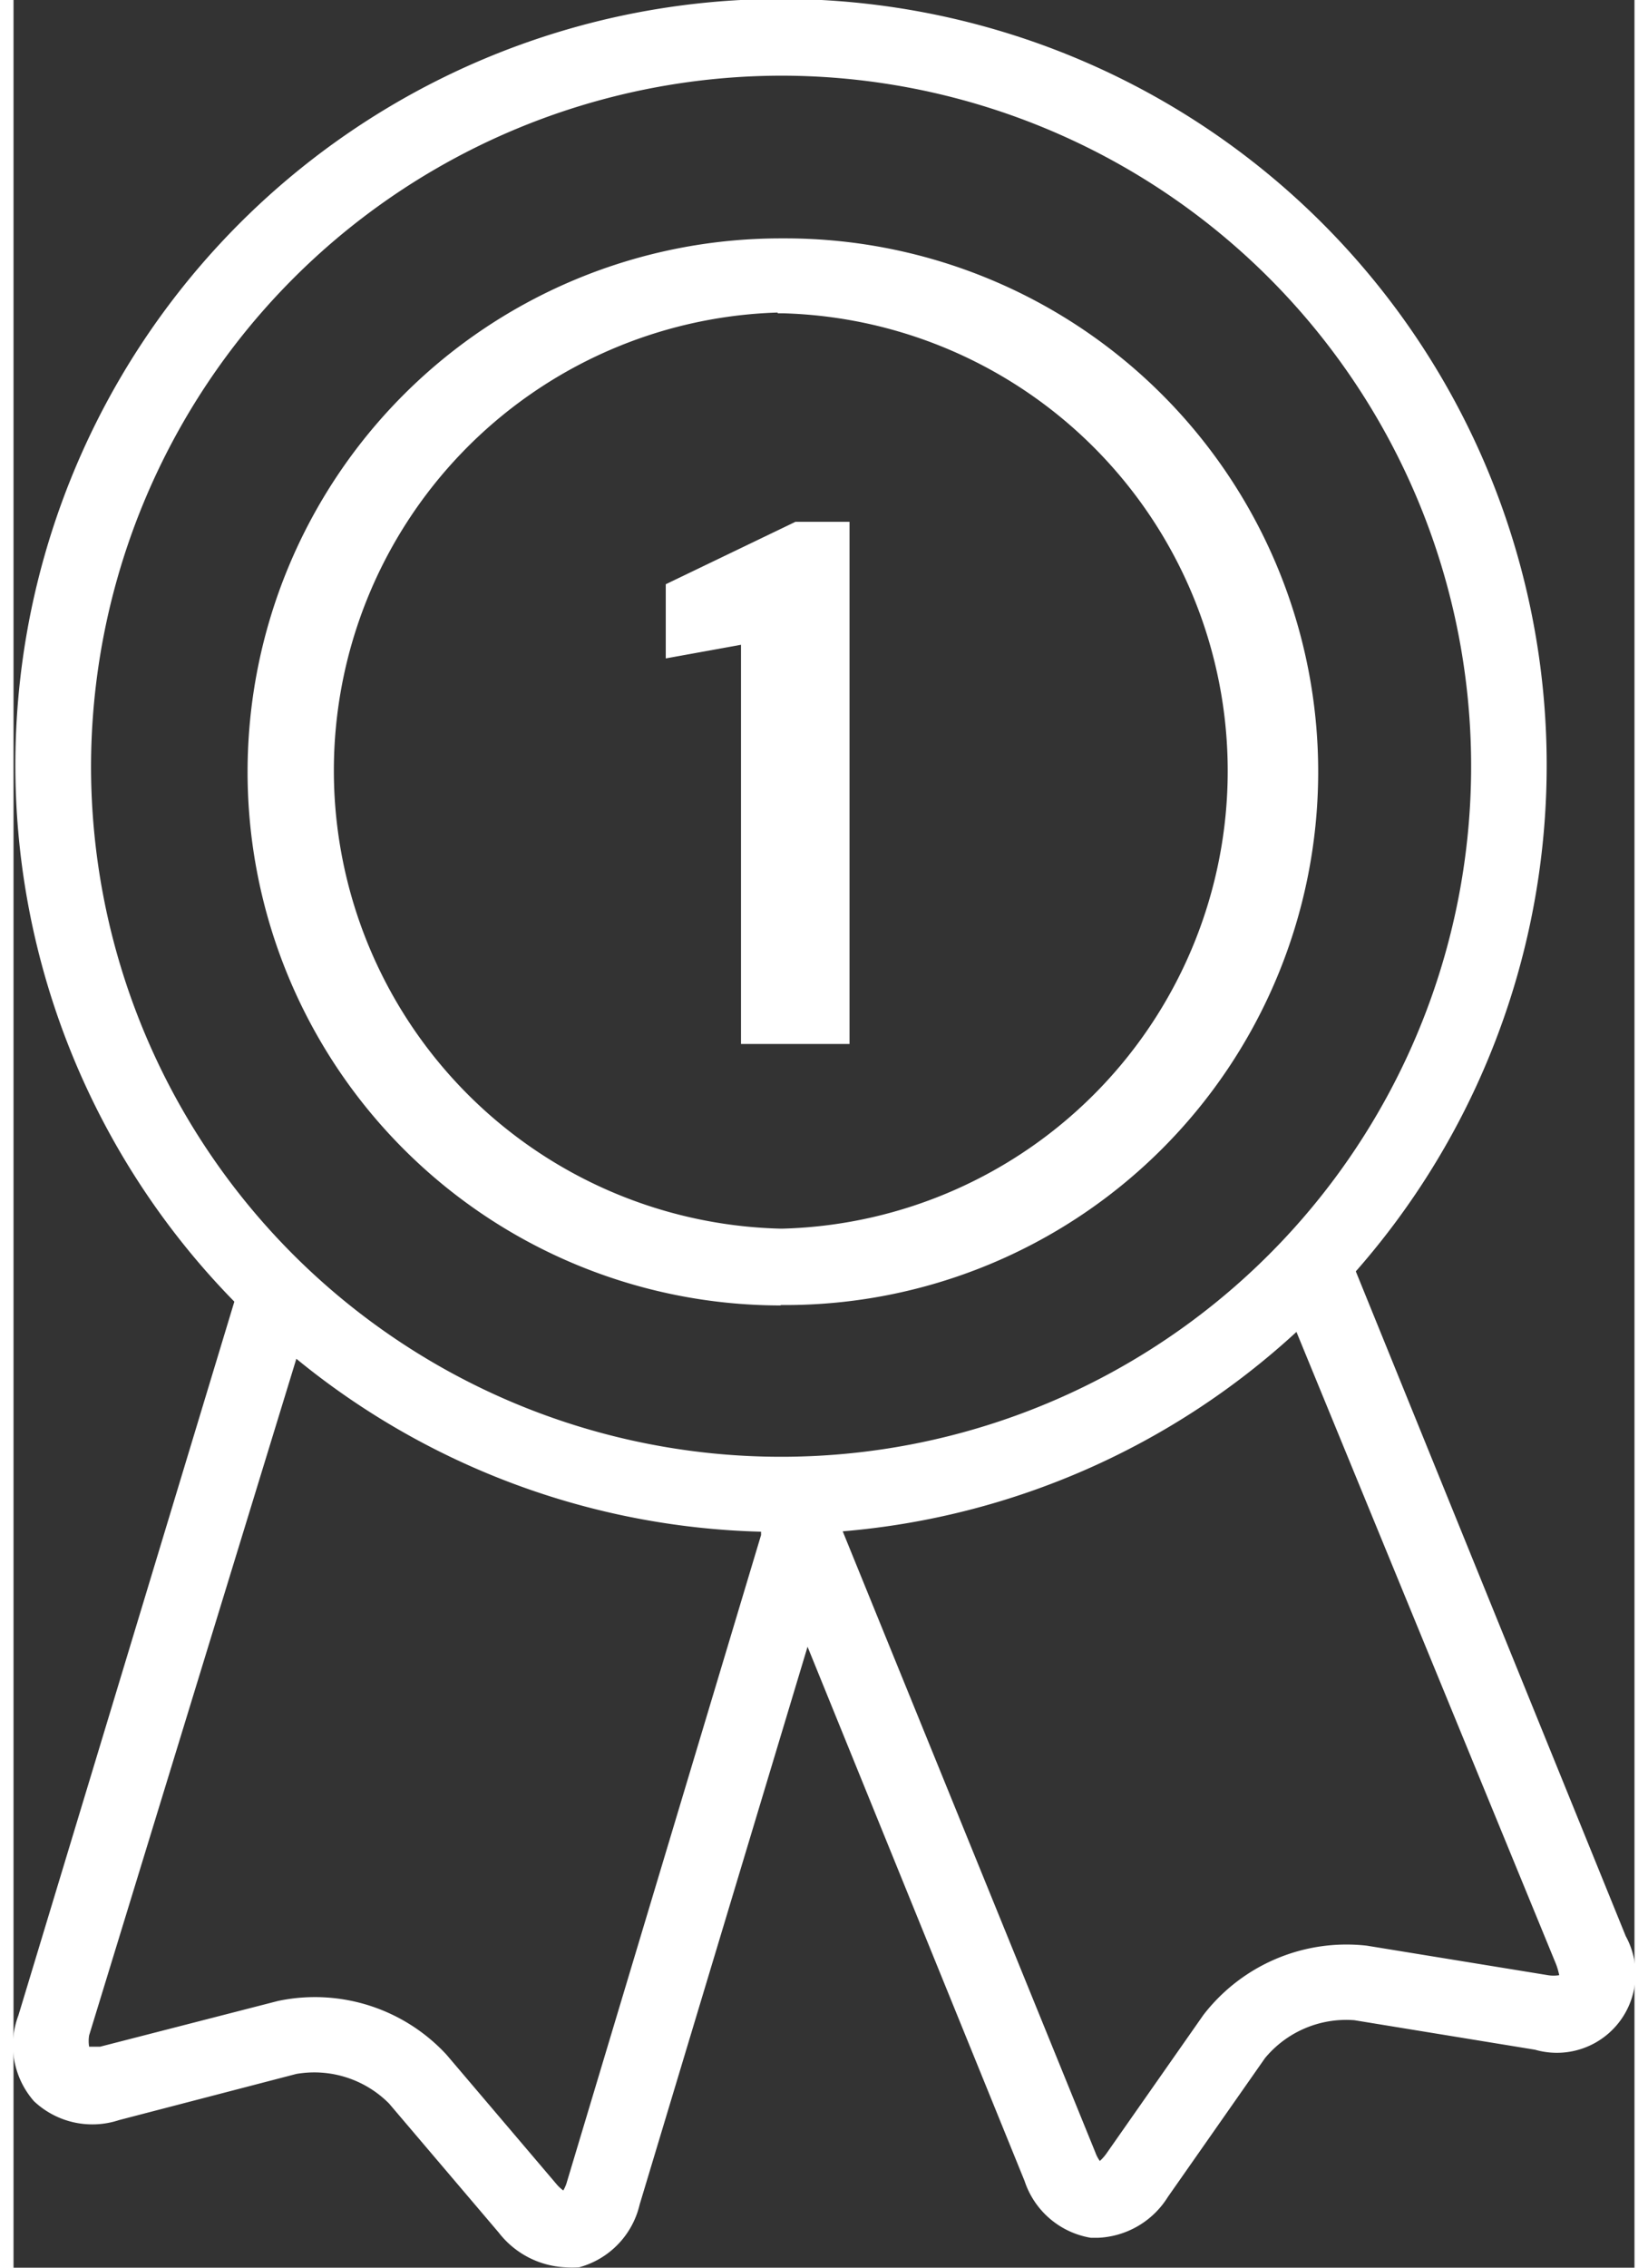
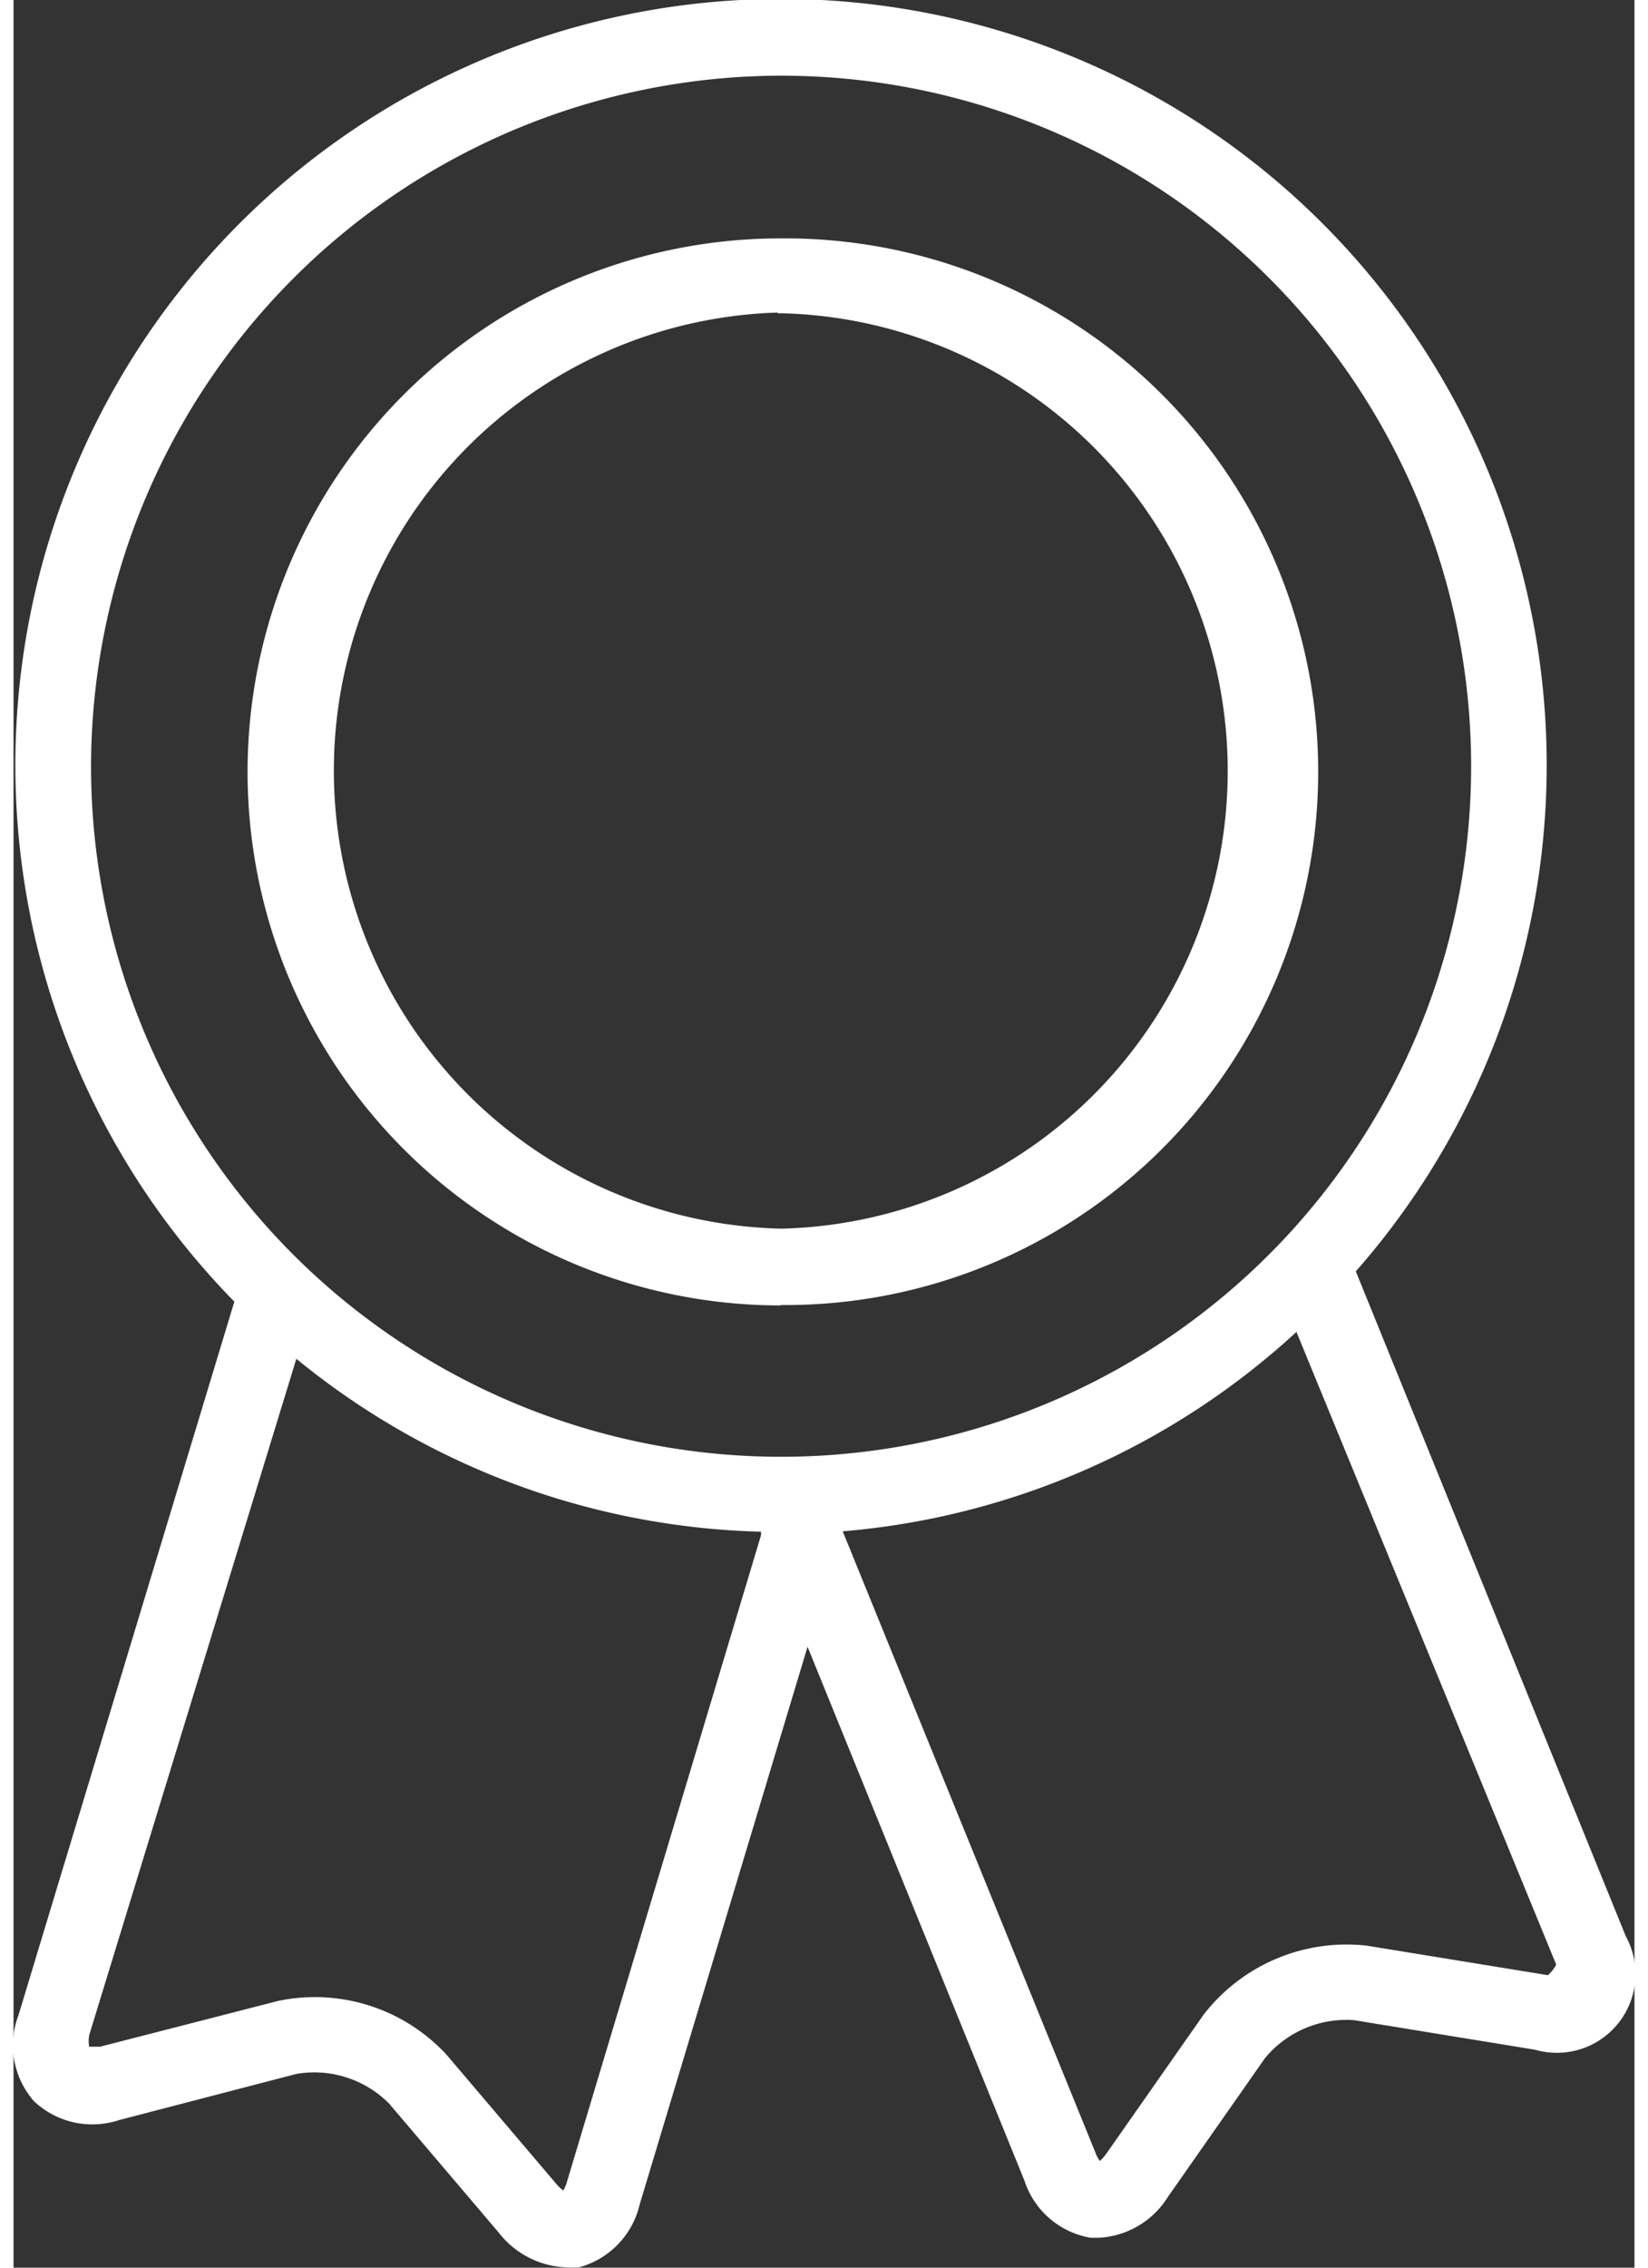
<svg xmlns="http://www.w3.org/2000/svg" viewBox="0 0 42.87 59.93" height="77" width="56">
  <rect x="0" y="0" width="42.87" height="59.93" fill="#333333" stroke="none" />
  <defs>
    <style>.cls-1{fill:none;}.cls-2{fill:#fff;}</style>
  </defs>
  <title>exp-2</title>
  <g id="Layer_2" data-name="Layer 2">
    <g id="레이어_1" data-name="레이어 1">
      <path class="cls-1" d="M20.26,32.49h.1a12.1,12.1,0,0,0,0-24.19h-.15a12.11,12.11,0,0,0,.05,24.21Zm-3-17.05,3.43-1.64h1.43V27.59H19.24V17l-2,.36Z" />
      <path class="cls-1" d="M20.3,38.5A18.25,18.25,0,1,0,2.05,20.25,18.28,18.28,0,0,0,20.3,38.5Zm0-32.21h.16a14.09,14.09,0,0,1-.08,28.18h-.08a14.1,14.1,0,0,1,0-28.2Z" />
      <path class="cls-1" d="M34,35.15a20.2,20.2,0,0,1-12,5.27l0,0,6.68,16.41a.92.92,0,0,0,.12.23,1.19,1.19,0,0,0,.17-.19l2.57-3.67a4.78,4.78,0,0,1,4.32-1.83l4.79.78a.92.92,0,0,0,.3,0,2,2,0,0,0-.08-.28Z" />
      <path class="cls-1" d="M7.48,35.91,2.05,53.84a.91.91,0,0,0,0,.3s.13,0,.29,0L7,52.88a4.74,4.74,0,0,1,4.47,1.42l2.9,3.41a1,1,0,0,0,.19.18,1,1,0,0,0,.1-.24l5.17-17.08,0-.09A20.2,20.2,0,0,1,7.48,35.91Z" />
-       <path class="cls-2" d="M35.5,33.6a20.25,20.25,0,1,0-29.66.8L.13,53.26a2.24,2.24,0,0,0,.41,2.27,2.25,2.25,0,0,0,2.25.5l4.69-1.22a2.79,2.79,0,0,1,2.45.78L12.83,59a2.37,2.37,0,0,0,1.76.92,2.46,2.46,0,0,0,.37,0,2.25,2.25,0,0,0,1.6-1.66L21,43.52l5.74,14.12a2.23,2.23,0,0,0,1.75,1.5h.2a2.29,2.29,0,0,0,1.84-1.08l2.57-3.67a2.79,2.79,0,0,1,2.36-1l4.78.78a2.08,2.08,0,0,0,2.4-3ZM20.3,2A18.25,18.25,0,1,1,2.05,20.25,18.28,18.28,0,0,1,20.3,2ZM14.64,57.65a1,1,0,0,1-.1.24,1,1,0,0,1-.19-.18l-2.9-3.41A4.74,4.74,0,0,0,7,52.88L2.29,54.09c-.16,0-.26,0-.29,0a.91.91,0,0,1,0-.3L7.48,35.91a20.2,20.2,0,0,0,12.29,4.57l0,.09ZM40.58,52.2l-4.79-.78a4.78,4.78,0,0,0-4.32,1.83L28.9,56.92a1.19,1.19,0,0,1-.17.19.92.92,0,0,1-.12-.23L21.93,40.47l0,0a20.2,20.2,0,0,0,12-5.27L40.8,51.92a2,2,0,0,1,.08.28A.92.92,0,0,1,40.58,52.2Z" />
+       <path class="cls-2" d="M35.5,33.6a20.25,20.25,0,1,0-29.66.8L.13,53.26a2.24,2.24,0,0,0,.41,2.27,2.25,2.25,0,0,0,2.25.5l4.69-1.22a2.79,2.79,0,0,1,2.45.78L12.83,59a2.37,2.37,0,0,0,1.76.92,2.46,2.46,0,0,0,.37,0,2.25,2.25,0,0,0,1.6-1.66L21,43.52l5.74,14.12a2.23,2.23,0,0,0,1.75,1.5h.2a2.29,2.29,0,0,0,1.84-1.08l2.57-3.67a2.79,2.79,0,0,1,2.36-1l4.78.78a2.08,2.08,0,0,0,2.4-3ZM20.3,2A18.25,18.25,0,1,1,2.05,20.25,18.28,18.28,0,0,1,20.3,2ZM14.64,57.65a1,1,0,0,1-.1.24,1,1,0,0,1-.19-.18l-2.9-3.41A4.74,4.74,0,0,0,7,52.88L2.29,54.09c-.16,0-.26,0-.29,0a.91.91,0,0,1,0-.3L7.48,35.91a20.2,20.2,0,0,0,12.29,4.57l0,.09ZM40.58,52.2l-4.79-.78a4.78,4.78,0,0,0-4.32,1.83L28.9,56.92a1.19,1.19,0,0,1-.17.19.92.92,0,0,1-.12-.23L21.93,40.47l0,0a20.2,20.2,0,0,0,12-5.27L40.8,51.92A.92.92,0,0,1,40.58,52.2Z" />
      <path class="cls-2" d="M20.29,34.49h.08A14.09,14.09,0,0,0,20.45,6.3h-.16a14.1,14.1,0,0,0,0,28.2ZM20.21,8.28h.15a12.1,12.1,0,0,1,0,24.19h-.1a12.11,12.11,0,0,1-.05-24.21Z" />
-       <polygon class="cls-2" points="19.24 27.59 22.11 27.59 22.11 13.79 20.68 13.79 17.25 15.44 17.25 17.4 19.24 17.04 19.24 27.59" />
    </g>
  </g>
</svg>